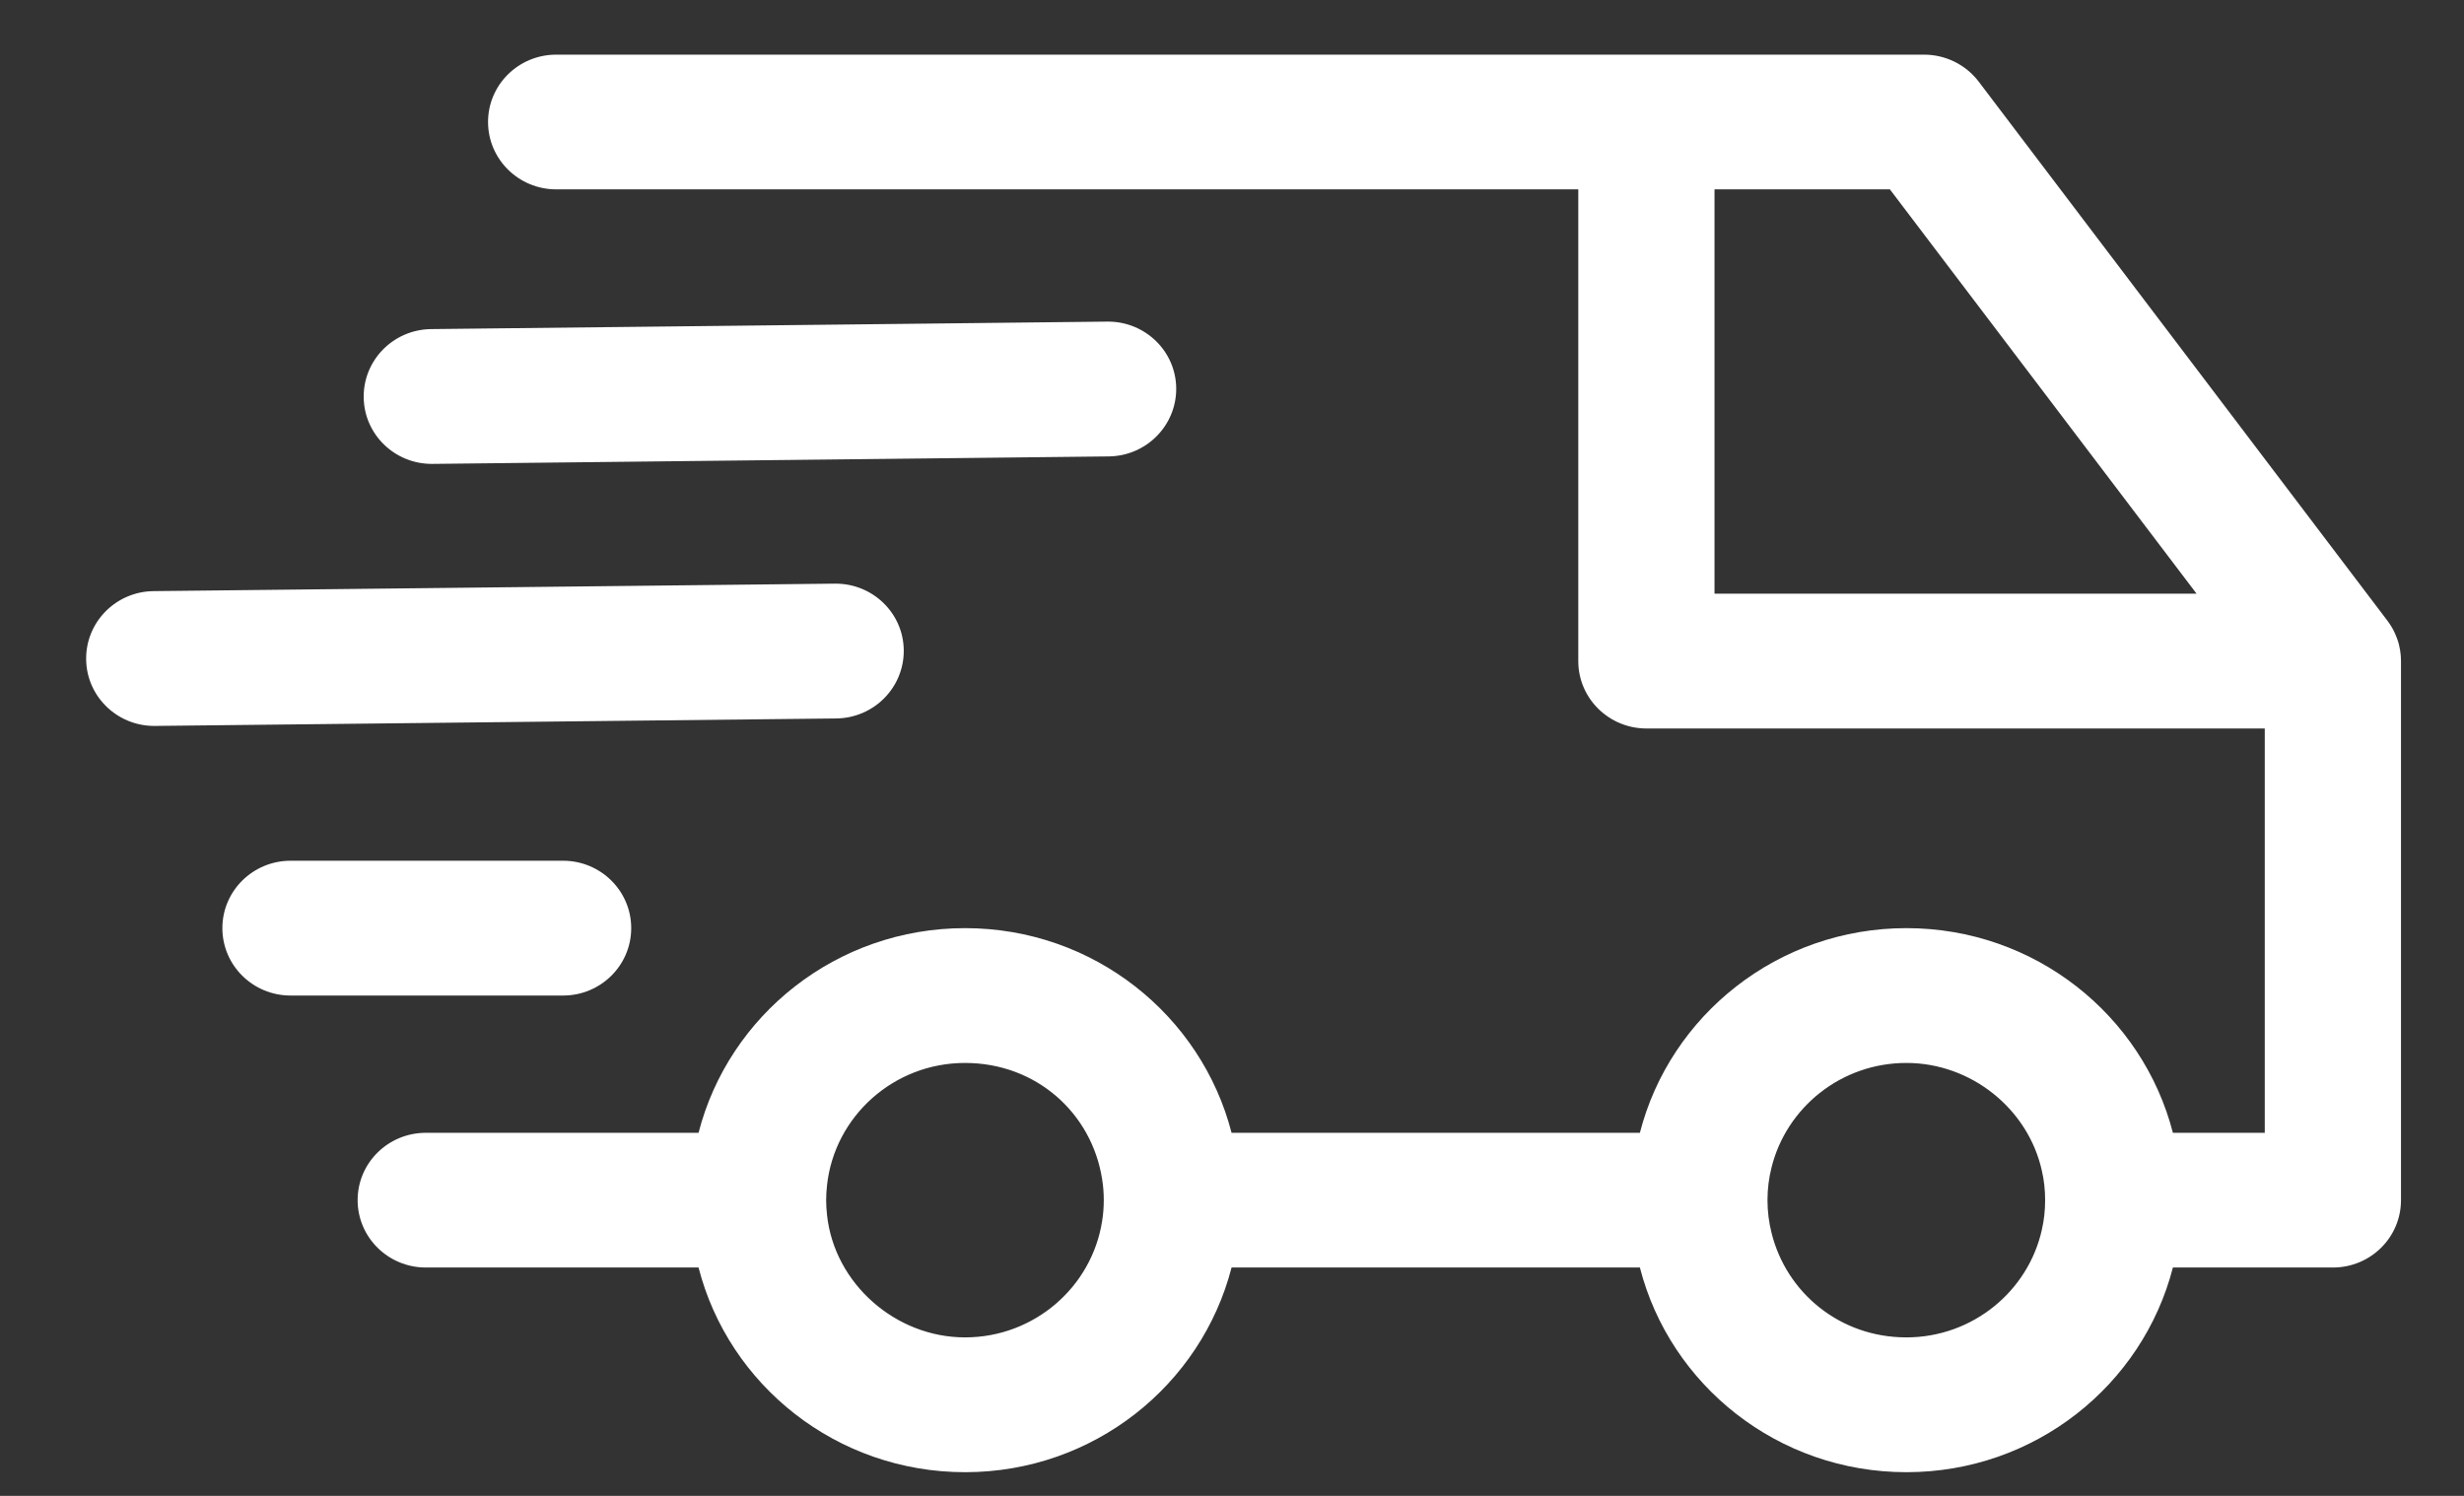
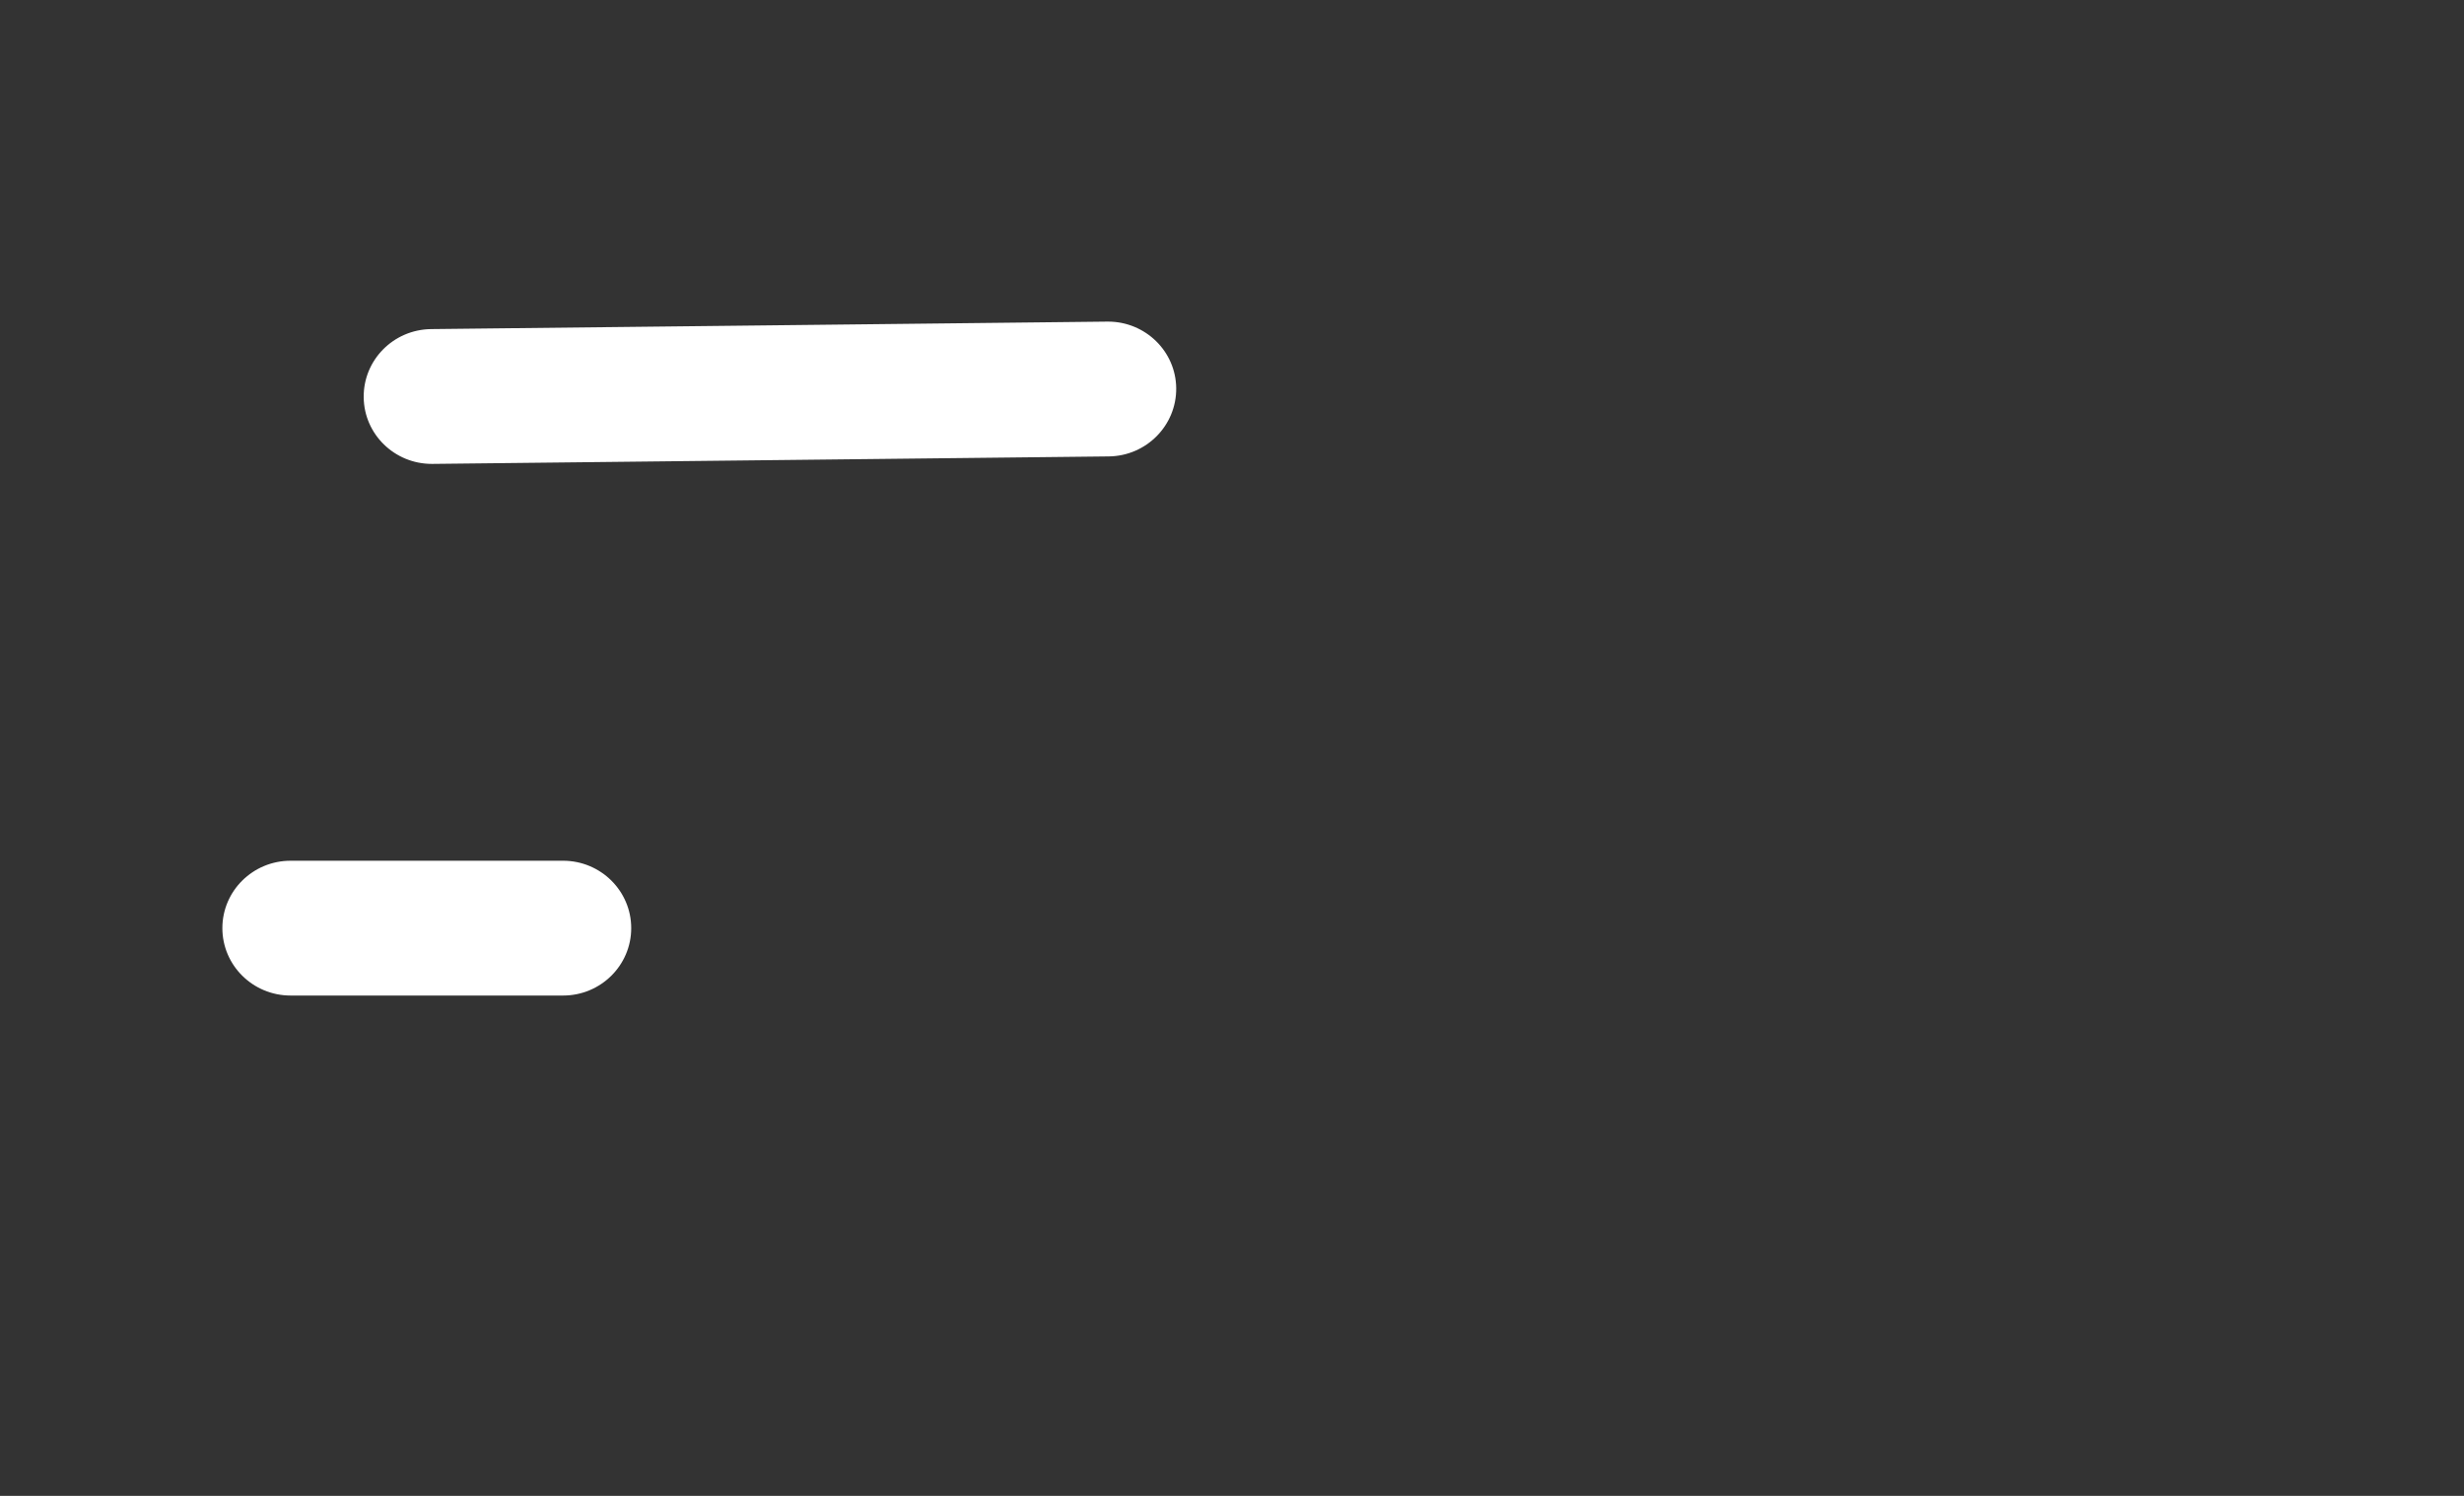
<svg xmlns="http://www.w3.org/2000/svg" width="28" height="17" viewBox="0 0 28 17" fill="none">
  <rect x="0" y="0" width="28" height="17" fill="#333333" stroke="none" />
-   <path d="M27.281 7.457C27.281 7.457 27.281 7.45 27.281 7.446C27.279 7.427 27.277 7.408 27.274 7.39C27.271 7.375 27.269 7.361 27.265 7.346C27.265 7.342 27.264 7.339 27.263 7.335C27.259 7.318 27.255 7.302 27.249 7.285C27.245 7.274 27.242 7.264 27.238 7.253C27.226 7.22 27.211 7.187 27.195 7.156C27.188 7.142 27.18 7.128 27.172 7.116C27.159 7.094 27.144 7.074 27.129 7.053L22.484 0.926C22.337 0.734 22.108 0.621 21.864 0.621H6.321C5.893 0.621 5.546 0.963 5.546 1.386C5.546 1.809 5.893 2.152 6.321 2.152H17.935V7.513C17.935 7.936 18.282 8.279 18.71 8.279H25.736V12.874H24.692C24.348 11.537 23.122 10.548 21.664 10.548C20.205 10.548 18.978 11.537 18.635 12.874H13.995C13.651 11.537 12.425 10.548 10.967 10.548C9.508 10.548 8.281 11.537 7.938 12.874H4.839C4.411 12.874 4.064 13.216 4.064 13.639C4.064 14.062 4.411 14.405 4.839 14.405H7.938C8.281 15.742 9.507 16.731 10.967 16.731C12.426 16.731 13.651 15.742 13.995 14.405H18.635C18.978 15.742 20.204 16.731 21.664 16.731C23.123 16.731 24.348 15.742 24.692 14.405H26.51C26.938 14.405 27.284 14.063 27.284 13.639V7.513C27.284 7.494 27.283 7.475 27.282 7.457H27.281ZM19.483 6.747V2.152H21.476L24.961 6.747H19.483ZM12.524 13.878C12.407 14.626 11.753 15.199 10.966 15.199C10.179 15.199 9.483 14.59 9.398 13.809V13.807C9.392 13.752 9.388 13.696 9.388 13.639C9.388 13.582 9.392 13.527 9.398 13.472V13.47C9.483 12.69 10.153 12.08 10.966 12.08C11.778 12.08 12.407 12.653 12.524 13.4C12.537 13.478 12.543 13.558 12.543 13.639C12.543 13.72 12.537 13.8 12.524 13.878ZM23.203 13.975C23.048 14.674 22.416 15.199 21.663 15.199C20.91 15.199 20.3 14.693 20.131 14.011C20.101 13.892 20.085 13.767 20.085 13.639C20.085 13.511 20.101 13.387 20.131 13.268C20.3 12.587 20.922 12.08 21.663 12.08C22.403 12.08 23.048 12.605 23.203 13.305C23.228 13.412 23.24 13.524 23.24 13.639C23.24 13.754 23.228 13.867 23.203 13.975Z" fill="white" />
  <path d="M4.907 5.272C4.483 5.272 4.137 4.935 4.133 4.515C4.128 4.092 4.471 3.745 4.899 3.74L12.583 3.655C12.583 3.655 12.589 3.655 12.592 3.655C13.015 3.655 13.362 3.992 13.366 4.412C13.37 4.835 13.027 5.182 12.6 5.187L4.915 5.272C4.915 5.272 4.91 5.272 4.907 5.272Z" fill="white" />
  <path d="M6.399 11.314H3.302C2.874 11.314 2.527 10.971 2.527 10.548C2.527 10.125 2.874 9.782 3.302 9.782H6.399C6.826 9.782 7.173 10.125 7.173 10.548C7.173 10.971 6.826 11.314 6.399 11.314Z" fill="white" />
-   <path d="M1.752 8.25C1.329 8.25 0.983 7.912 0.979 7.493C0.974 7.07 1.317 6.723 1.744 6.718L9.487 6.633C9.487 6.633 9.493 6.633 9.496 6.633C9.92 6.633 10.266 6.97 10.27 7.39C10.274 7.813 9.931 8.16 9.504 8.165L1.761 8.25C1.761 8.25 1.755 8.25 1.752 8.25Z" fill="white" />
</svg>